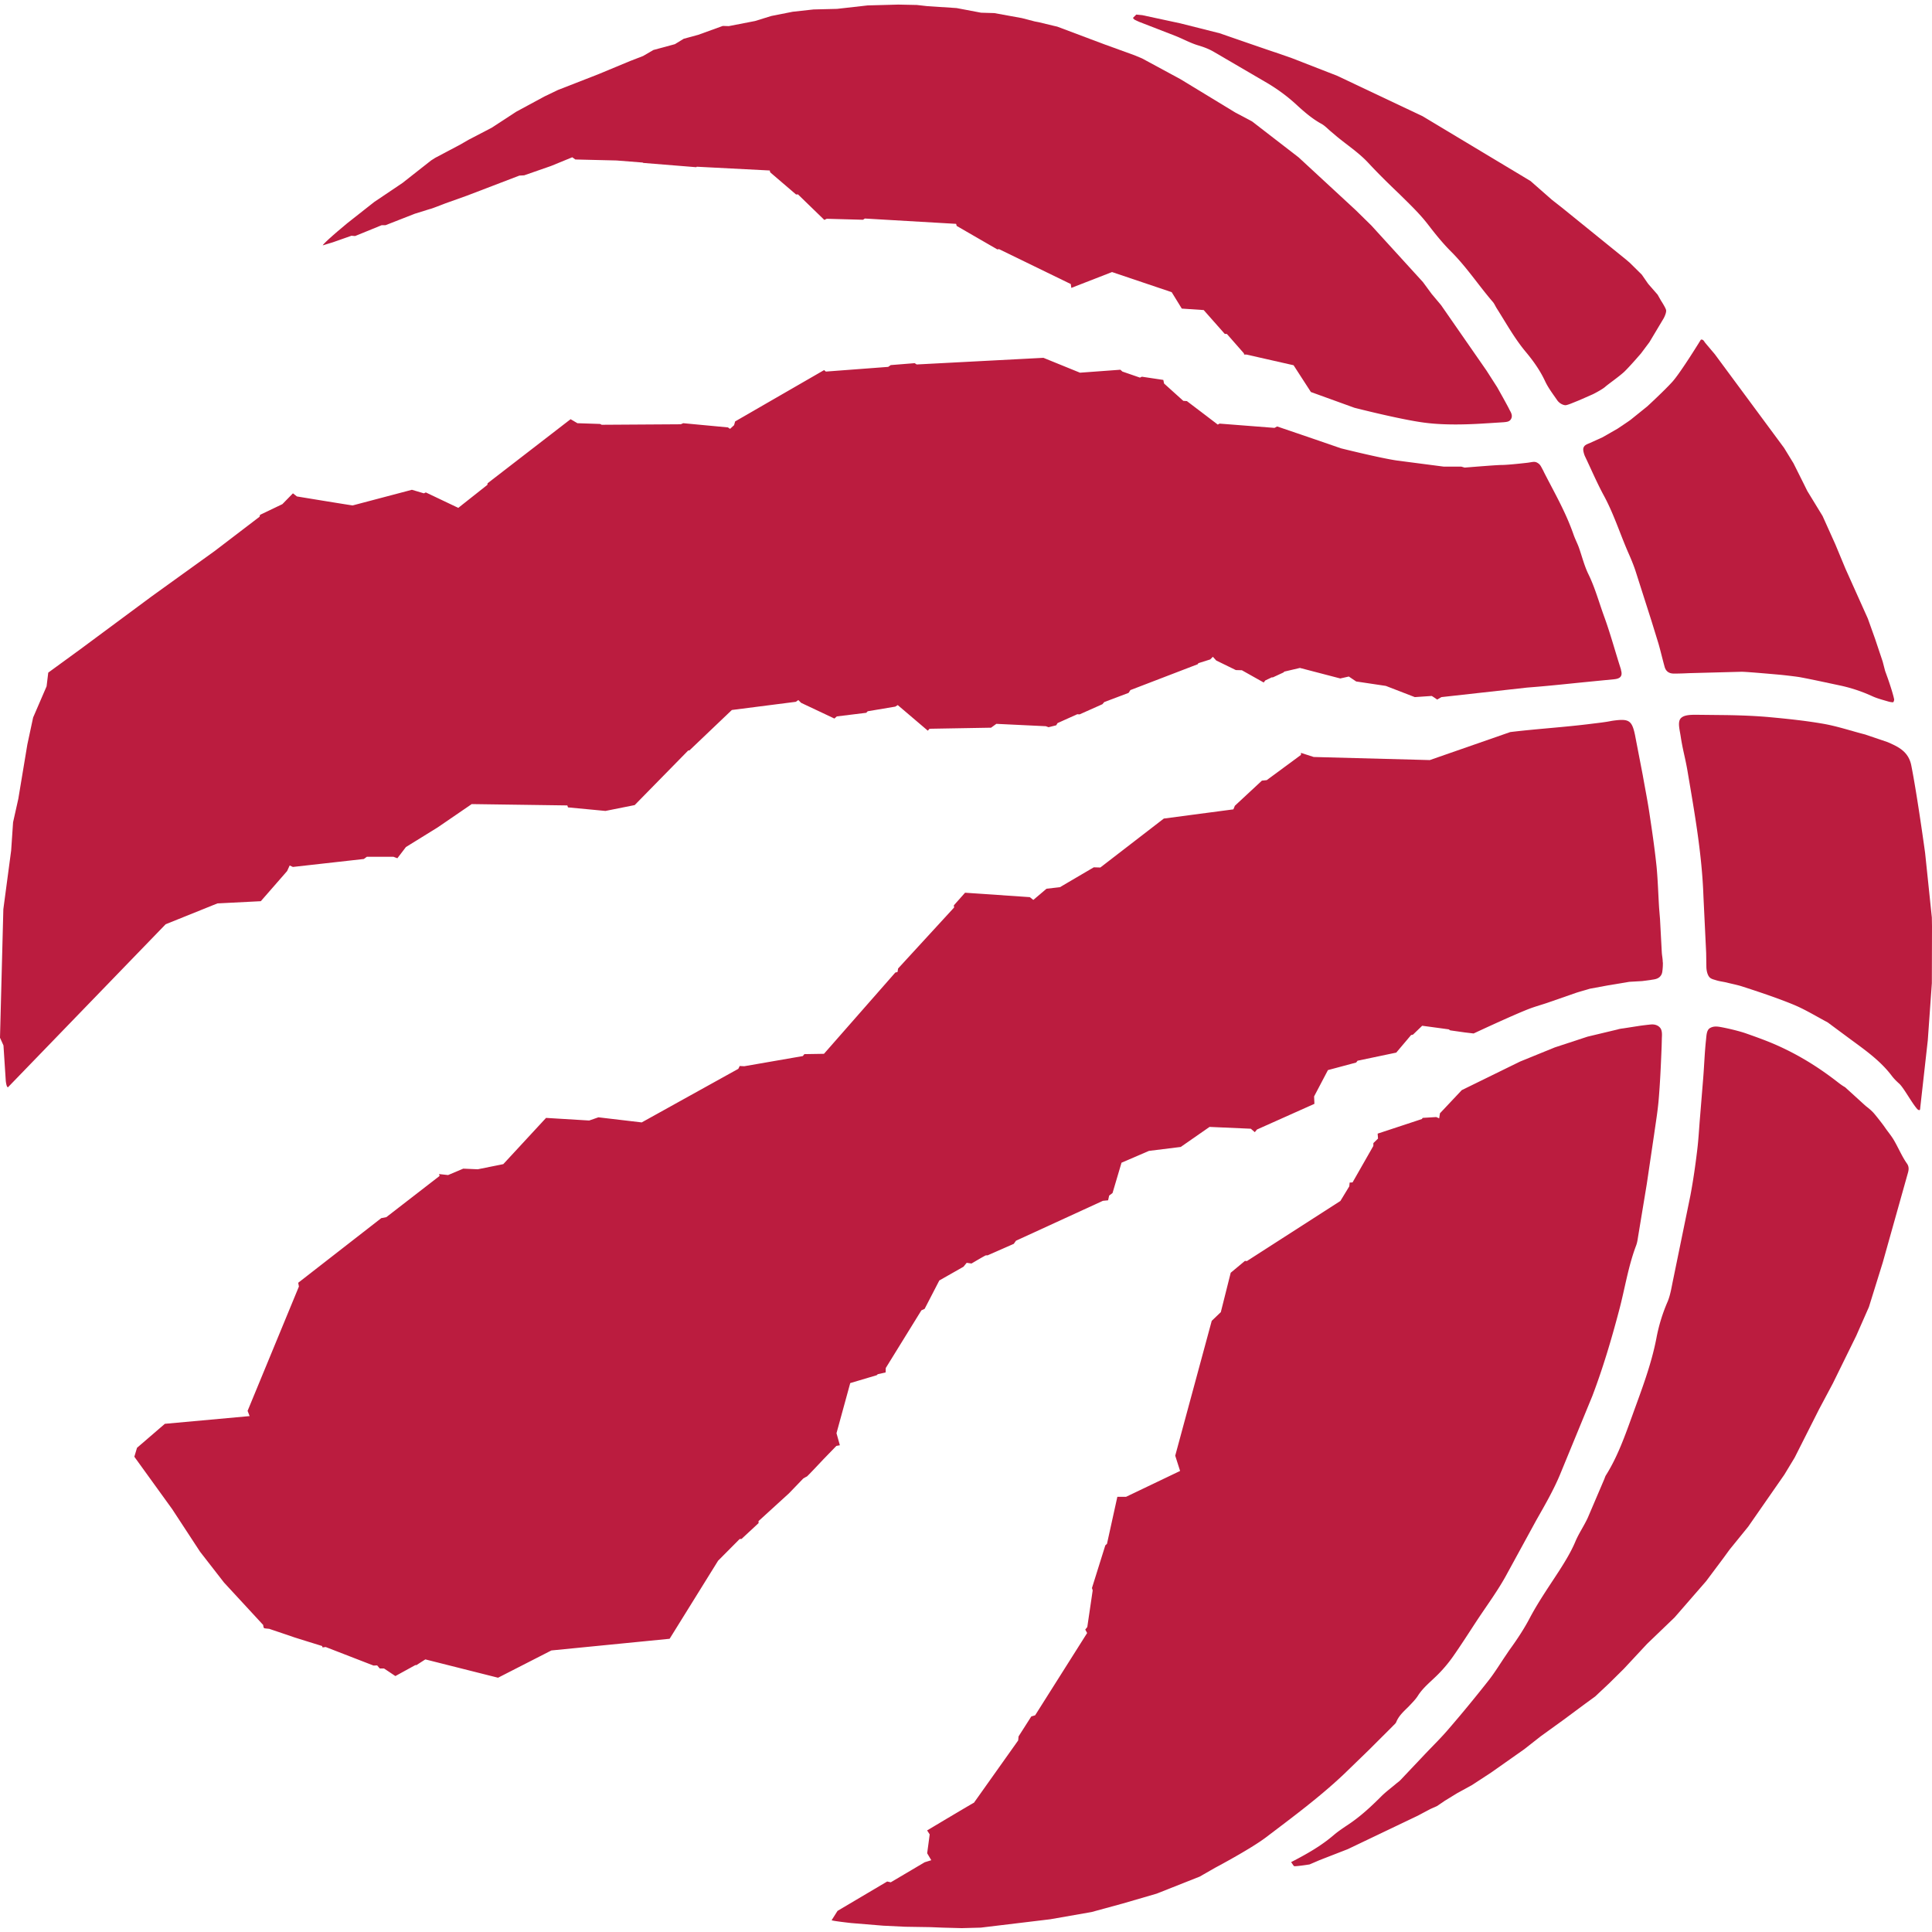
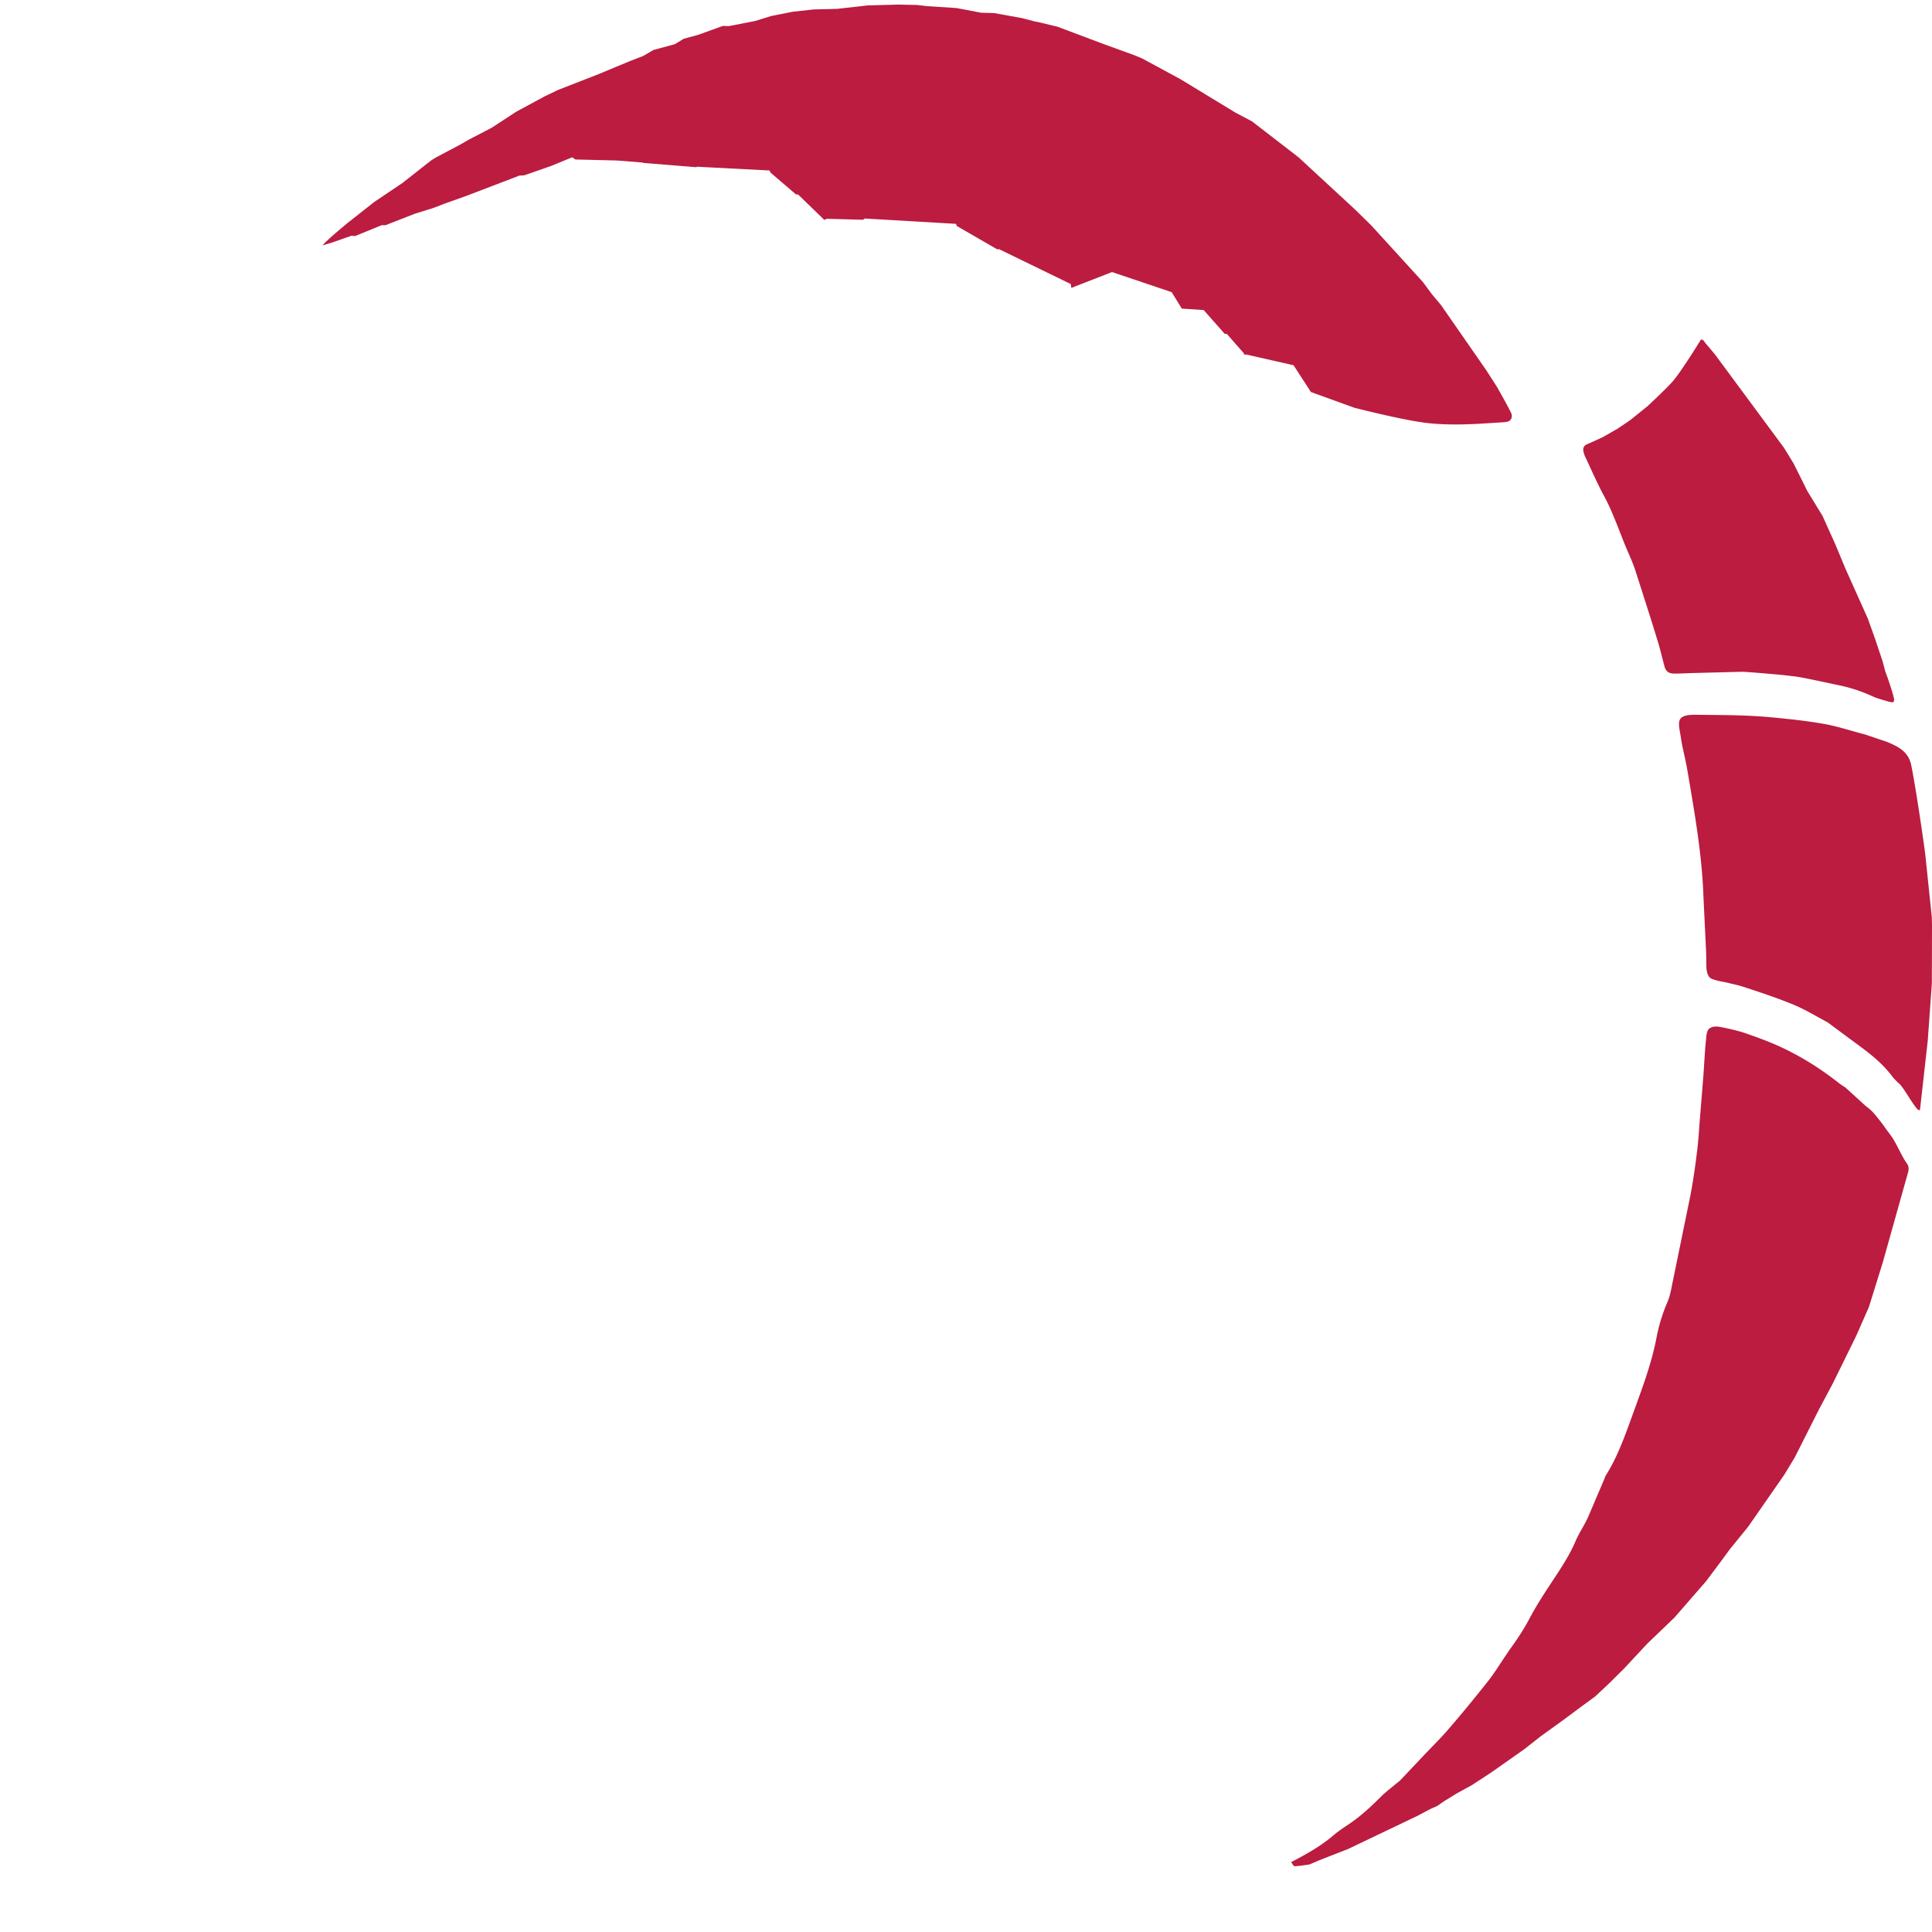
<svg xmlns="http://www.w3.org/2000/svg" width="500" height="500" viewBox="0 0 500 500" fill="#bb1c3f" fill-rule="evenodd">
  <path d="M334.127 481.914c.4.47.65 1.084.913 1.065 1.3-.043 3.887-.47 3.887-.47l2.572-1.107 7.3-2.84 18.243-8.718c.084-.062 3.195-1.7 3.195-1.7l1.674-.74 1.964-1.342 3.222-1.976 3.832-2.1 4.95-3.236 8.6-6.055 4.2-3.3 6.03-4.36 5.5-4.08 2.615-1.907 3.6-3.38 3.804-3.76 6.06-6.504 7.082-6.802 8.188-9.414 4.482-5.992 1.576-2.165 4.814-5.93 9.364-13.473 2.67-4.417 6.266-12.415 3.596-6.752 6.057-12.325 3.292-7.48 3.57-11.475 6.487-23.1c.277-.914.36-1.722-.207-2.53-1.3-1.825-2.255-4.162-3.473-6.208-.635-1.058-1.548-2.144-2.143-3.014-.595-.892-2.185-2.9-2.808-3.635-.663-.8-1.466-1.445-2.267-2.06l-5.326-4.846c-.802-.443-1.5-.995-2.214-1.55-5.1-3.933-10.276-7.08-16.115-9.608-2.42-1.037-4.95-1.936-7.483-2.827-1.756-.594-4.606-1.273-6.46-1.6-1.08-.194-1.936-.194-2.766.317-.804.554-.83 1.784-.955 2.994-.345 3.144-.47 6.628-.72 9.802l-.8 9.856c-.26 2.973-.4 5.953-.76 8.903-.47 3.913-1.023 7.797-1.756 11.7l-4.44 21.65c-.43 1.998-.705 4.038-1.48 5.9a44.06 44.06 0 0 0-2.89 9.456c-1.327 6.864-3.832 13.327-6.168 19.804-1.924 5.295-3.805 10.687-6.806 15.5-.235.318-.346.726-.47 1.045l-4.273 10c-.97 2.144-2.352 4.1-3.25 6.25-1.148 2.716-2.684 5.206-4.247 7.646-2.532 3.9-5.187 7.734-7.386 11.82-1.5 2.9-3.25 5.565-5.146 8.198-.5.685-.926 1.36-1.397 2.04-1.508 2.232-2.9 4.527-4.58 6.608-3.167 4.014-6.458 8.03-9.82 11.923-2.076 2.47-4.4 4.715-6.612 7.06l-6.03 6.372c-.43.463-.983.8-1.453 1.23-1.202 1.003-2.503 1.976-3.6 3.083-2.615 2.612-5.312 5.122-8.396 7.182-1.33.892-2.656 1.762-3.86 2.786-3.263 2.8-6.93 4.887-11.023 7m162.6-194.62c.14 0 .18-.214.194-.5l.193-1.743 1.77-15.808 1.053-14.793L500 239.7l-.04-2.253-1.742-16.7s-2.05-15.006-3.596-22.74c-.57-2.716-2.255-4.12-4.484-5.206-.746-.36-1.548-.746-2.364-.995l-5.076-1.72c-3.763-.96-7.33-2.192-11.15-2.827-4.482-.768-9.074-1.238-13.596-1.66-3.75-.338-7.483-.47-11.247-.532l-7.787-.082c-1.6 0-3.292.06-4.038 1.036-.705 1.003-.194 2.765.082 4.57.554 3.637 1.175 5.462 1.785 9.077 1.812 10.707 3.72 21.38 4.1 32.28l.706 14.662.056 3.676c.026.85.22 1.764.622 2.378.43.678 1.106.768 1.895 1.024.955.298 1.84.38 2.752.595.94.254 2.685.594 3.874.973 4.343 1.403 8.95 2.932 13.168 4.652 2.973 1.2 5.753 2.9 8.63 4.445.332.146.65.38.955.616l5.02 3.72c3.93 2.9 7.996 5.695 11 9.65.566.76 1.258 1.465 1.977 2.1 1.16 1.045 3.14 4.783 4.592 6.484.25.298.484.38.6.38M385.126 109.53l3.997-.256c.86-.082 1.646-.125 2.02-1.017.386-.9-.3-1.825-.5-2.232-.32-.746-3.168-5.8-3.168-5.8l-2.78-4.335-11.744-16.914-2.433-2.9-2.254-3.062-13.363-14.662-4.093-4.016-14.718-13.603-12.048-9.303-4.358-2.316-14.192-8.627-9.904-5.357-1.908-.8-8.08-2.932-11.978-4.505-.926-.213-3.873-.934-1.023-.193-3.36-.872-7.123-1.293-3.417-.1-6.335-1.2-7.622-.5-2.67-.3-4.786-.1-7.953.215-7.9.892-6.1.152-5.38.594-5.547 1.098-4.205 1.3-6.793 1.32-1.55-.048-6.348 2.295-3.762 1.024-2.296 1.402-5.56 1.507-2.67 1.556-3.347 1.293-8.23 3.42-10.457 4.08-3.457 1.66-7.317 3.954-6.377 4.16-5.962 3.103-2.144 1.237-6.5 3.443-1.065.678-7.4 5.82-7.33 4.935-6.957 5.48-2.504 2.102s-3.747 3.207-3.844 3.636l2.627-.8L90.987 61c.096.04.926.082.926.082l6.875-2.806h1l7.538-2.952 3.942-1.23c0 .103 4-1.465 4-1.465l5.602-2 13.543-5.184 1.245-.07 6.943-2.418 5.5-2.254.8.573 10.65.256 6.75.533.22.103 13.666 1.105.153-.124 18.88.975.1.47 6.695 5.736.5-.02 6.82 6.608.623-.297 9.392.254.47-.318 23.624 1.377.14.532 10.513 6.076.456-.062 18.563 9.033.137.996 10.54-4.1 15.437 5.206 2.615 4.25 5.67.38 5.45 6.167.554.02 4.398 5.012.07.318h.6l12.187 2.764 4.482 6.927 11.273 4.08s12.102 3.103 18.257 3.87c5.506.72 12.034.423 16.3.125m105.114 71.45c-.36-1.8-1.632-5.4-1.632-5.4l-.706-1.957-.622-2.397-1.992-5.952-1.854-5.185-5.78-12.878-2.64-6.352-3.292-7.314-3.957-6.477-.926-1.874-2.643-5.287-2.447-3.995-17.913-24.23-2.448-2.9c-.388-.5-.5-.9-1.05-.9-.043 0-.084.04-.125.04 0 0-5.187 8.46-7.36 10.88-2.157 2.378-6.5 6.373-6.5 6.373l-4.3 3.463c-.622.47-3.402 2.315-3.402 2.315l-3.86 2.212-3.373 1.528c-.47.194-1.024.387-1.343.768-.276.386-.36.676-.25 1.32.097.504.25 1.015.484 1.485 1.55 3.248 2.974 6.588 4.675 9.754 2.6 4.735 4.2 9.795 6.32 14.723.72 1.618 1.425 3.277 1.977 4.936l4.18 13.085 1.797 5.827c.554 1.928 1 3.884 1.55 5.862.32 1.32 1.2 1.894 2.5 1.873a77.85 77.85 0 0 0 3.817-.111l13.57-.36c1.3-.02 10.306.8 10.306.8s3.236.34 4.813.594c3.416.636 6.846 1.403 10.263 2.122a40.01 40.01 0 0 1 8.507 2.808c1.3.594 2.725.953 4.162 1.38.43.125 1.135.235 1.26.166.1-.04.276-.545.235-.78" />
-   <path d="M431.186 80.25c-.138-.636-1.327-2.46-1.327-2.46l-.872-1.535-2.45-2.806-1.646-2.378-3.07-3.035-.996-.857-16.184-13.106c0-.02-2.973-2.336-2.973-2.336l-5.576-4.894-27.954-16.784-22.063-10.438-11.714-4.563-4.302-1.5c-.07.027-14.413-4.95-14.413-4.95L305.48 6.044l-9.863-2.122-1.548-.15-.872.87.387.43s.996.504 1.48.677l9.212 3.574c1.992.8 3.887 1.865 5.948 2.46 1.425.43 2.74.933 3.997 1.68l14.012 8.184c2.766 1.672 5.352 3.608 7.732 5.86 1.84 1.66 3.707 3.25 5.892 4.466.982.504 1.785 1.403 2.656 2.122l1.45 1.23c2.725 2.254 5.714 4.2 8.148 6.822 2.586 2.787 5.312 5.462 8.077 8.096 2.574 2.55 5.2 5.018 7.415 7.907 1.826 2.378 3.707 4.715 5.823 6.844 4.04 3.994 7.15 8.75 10.832 13.043.47.5.732 1.196 1.12 1.8 2.378 3.74 4.523 7.645 7.372 11.087 2.006 2.385 3.832 4.937 5.146 7.785.816 1.72 2.006 3.268 3.07 4.817.608.92 1.658 1.362 2.227 1.34.54-.062 1.576-.5 1.576-.5l1.978-.8 3.513-1.547c.844-.422 2.615-1.383 3.222-1.956.637-.573 3.25-2.398 4.76-3.74 1.45-1.362 4.453-4.865 4.453-4.865l2.173-2.9 3.707-6.207s.747-1.396.608-2.08m-11.657 93.043c-1.508-4.652-2.67-9.056-4.33-13.646-1.382-3.76-2.406-7.624-4.2-11.24-1.023-2.165-1.6-4.53-2.406-6.802-.43-1.148-.996-2.205-1.382-3.352-2.062-5.87-4.842-10.605-7.65-16.113-.125-.318-.276-.547-.54-1.058-.276-.512-.497-.982-1.2-1.36-.7-.4-1.286-.132-2.543.02-2.38.276-5.4.573-6.64.573-1.12 0-5.838.38-9.585.677l-.872-.255h-4.563l-12.062-1.57c-4.398-.636-14.523-3.166-14.523-3.166l-7.4-2.55-9.1-3.103-.693.367-14.232-1.108-.443.257-7.995-6.083-.928-.062-4.978-4.486-.194-.933-5.546-.83-.5.234-4.55-1.57-.513-.47-10.456.767-9.462-3.85-32.8 1.72-.525-.338-6.197.5-.65.462-16.143 1.217-.442-.388-23.03 13.286-.276.975-1.038.953-.553-.38-11.563-1.086-.637.278-20.47.13-.415-.213-5.864-.194-1.77-1.036-21.47 16.576-.068.422-7.525 5.95-8.4-3.996-.5.235-3.1-.92-15.326 4.045c.166.082-14.44-2.323-14.44-2.323l-1.024-.803-2.738 2.8-5.77 2.765-.137.5-11.55 8.82-16.376 11.792L20.8 168.017l-8.313 6.057-.43 3.546-3.486 8.073-1.493 6.974-2.338 14.067-1.356 6.077-.497 7.306L.866 235.3 0 268.563l.898 1.997.595 9.138s.153 1.596.512 1.66c.042.042.042 0 .042.042l40.818-42.2 13.4-5.4 11.233-.573 6.806-7.797.663-1.445.83.38 18.37-2.06.775-.573h6.875l1.023.38 2.214-2.9 8.214-5.08 8.812-6.035 24.747.345.166.506 9.696.92 7.567-1.514 13.873-14.15.276.02 11-10.48 16.558-2.12.636-.45.746.726 8.6 4.057.622-.552 7.608-.933.388-.4 7.137-1.2.636-.4 7.787 6.628.443-.5 15.92-.276 1.37-.995 12.808.614.706.257 1.977-.492.346-.573 5.104-2.294.595.04 5.907-2.633.483-.554 6.294-2.378.47-.725L310 171.89l.123-.256 3.084-.973.68-.685.872.96 5.076 2.48 1.562.042 5.645 3.172.415-.532 1.742-.83.166.06 2.85-1.32.124-.187 4.08-.96 10.444 2.724 2.212-.5 1.9 1.278 7.677 1.148 7.5 2.9 4.372-.298c.068 0 1.424.933 1.424.933l1.092-.635 22.187-2.467c4.813-.36 9.614-.873 14.44-1.362l8.148-.8c1.466-.166 2.214-.76 1.674-2.44m10.83 75.732c0-1.015-.194-1.652-.25-2.674l-.456-8.543-.235-2.87c-.22-3.546-.32-7.078-.65-10.645-.47-4.507-1.106-8.924-1.785-13.4-.5-3.443-1.2-6.927-1.797-10.327l-2.02-10.474c-.775-3.635-1.564-4.146-5.312-3.676-.3.04-.6.082-.928.144-1.368.278-3.305.5-4.688.665-7.26.933-14.095 1.314-21.342 2.184l-20.82 7.25-30.056-.8-3.28-1.065-.014.533-8.852 6.524-1.245.125-7 6.504-.386.934-18 2.378-16.433 12.67-1.7-.05-8.756 5.14-3.47.4-3.417 2.9-.9-.72-16.765-1.147-2.904 3.27.07.554-14.496 15.788-.152.913-.568.132-18.465 21.033-5.076.084-.4.5-15.16 2.633-1.176-.062s-.32.7-.373.748c-.1.04-24.982 13.852-24.982 13.852l-11.203-1.32-2.392.83-11.163-.677-11.066 11.965-6.612 1.333-3.747-.166-3.928 1.66-2.34-.256.14.484L99.977 315l-1.3.25-21.5 16.73.18.973-13.28 32.178.525 1.354-21.937 1.998-7.207 6.208-.692 2.314 9.793 13.555 7.22 11.032 6.196 7.97 10.14 10.985s.056.767.278.83c.18.084 1.34.147 1.382.194.056.042 6.072 2.04 6.115 2.08.027.04 7.47 2.336 7.47 2.336s.084.36.166.36c.043 0 .748-.104.748-.104l12.393 4.804.94-.042.677.802h1.108a423.48 423.48 0 0 1 2.93 1.956l5.187-2.848.25.022 2.323-1.487 18.813 4.742 13.804-7.058 30.6-3.02 12.545-20.205 5.575-5.612.484-.02 4.398-4.08c.043-.083 0-.533 0-.533l7.898-7.203 3.68-3.822s.816-.492.926-.513c.112 0 4.234-4.403 4.234-4.403l3.417-3.525.9-.165-.872-3.125 3.556-12.967 6.86-2.04.262-.257 2.034-.462.042-1.147 9.213-14.917.844-.388 3.8-7.348 6.253-3.553.83-1.017 1.245.187s3.637-2.164 3.747-2.122h.43l6.763-2.973.57-.808 22.5-10.328 1.342-.13.277-1.23.87-.657 2.325-7.846 7.096-3.056 8.23-1.022 7.456-5.186 10.678.47 1.037.892.554-.684 14.87-6.65-.083-1.916 3.583-6.815 7.303-1.956.36-.47 10.014-2.1 3.845-4.547.484-.105 2.38-2.295a1463.1 1463.1 0 0 1 6.888.933l.36.256 3.748.533 2.324.276s10.112-4.74 14.372-6.38c1.785-.678 3.528-1.127 5.187-1.72l7.014-2.44c1.217-.387 2.337-.677 3.513-1.044l4.716-.87 5.477-.913 3.35-.194 2.226-.297c.595-.125 1.536-.125 2.255-.74.718-.664.706-1.34.787-1.936.056-.637.084-.953.084-1.874m-.275 19.68c.042-.8.166-2.102-.497-2.808-.6-.677-1.468-.808-1.993-.808-.54 0-3.126.345-3.126.345l-4.357.678c-.497.062-.982.125-1.452.277l-7.8 1.865-8.48 2.786-8.977 3.657-15.092 7.397-5.643 5.992-.207 1.314-.747-.338-3.527.213-.194.298-11.453 3.78.098 1.28-1.2 1.168-.014.74-5.38 9.435-.747.042-.1.982-2.3 3.78-24.193 15.553-.512-.04-3.68 3.062-2.56 10.196-2.352 2.253-9.448 34.893 1.26 3.955-13.984 6.692h-2.254l-2.684 12.178-.428.38-3.46 11.052.194.594-1.4 9.498-.526.657.484.892-13.458 21.297-.996.298-3.293 5.163-.096 1.038-11.452 16.133c-.03-.07-12.118 7.16-12.118 7.16l.664 1.017c0 .13-.65 4.887-.65 4.887l1.065 1.803-1.714.533-8.77 5.184-.928-.206-12.85 7.604-1.52 2.405c0 .187 5.02.74 5.02.74l8.313.685 5.698.276 6.585.104 3.056.124 4.98.132 4.95-.132 17.967-2.163 10.693-1.873 8.078-2.205 8.756-2.55 11.177-4.424.8-.463 3.14-1.8s9.004-4.757 13.1-7.82c6.93-5.268 13.956-10.452 20.306-16.466l6.446-6.248 6.085-6.076c.332-.366.803-.704.97-1.127.677-1.66 1.977-2.784 3.195-3.994.83-.892 1.715-1.74 2.38-2.765 1.356-2.163 3.417-3.74 5.188-5.522a35.71 35.71 0 0 0 3.913-4.654c2.116-3.02 4.095-6.123 6.115-9.207 2.7-4.1 5.657-8.052 7.953-12.366l7.5-13.728c2.186-3.843 4.44-7.735 6.14-11.813l8.34-20.274c2.766-7.264 4.966-14.702 6.945-22.203 1.492-5.592 2.337-11.33 4.398-16.77.276-.718.388-1.486.498-2.205l2.268-13.727 1.923-13c.416-2.952.912-5.903 1.16-8.882.346-4.1.54-8.24.706-12.367l.056-1.36.055-2.08" />
</svg>